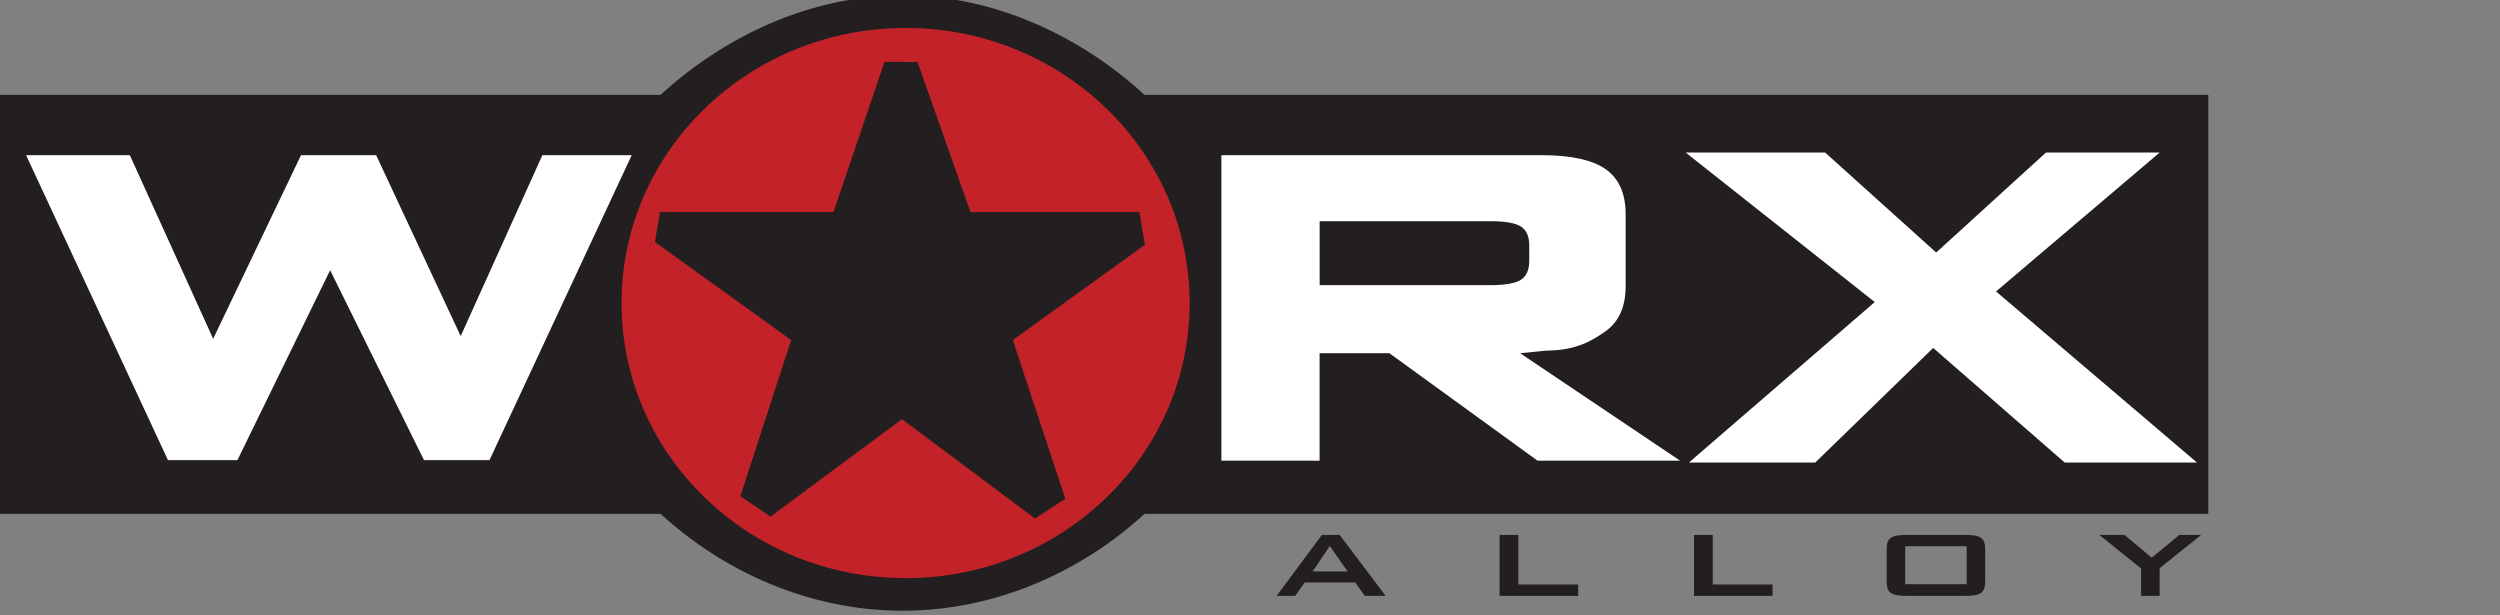
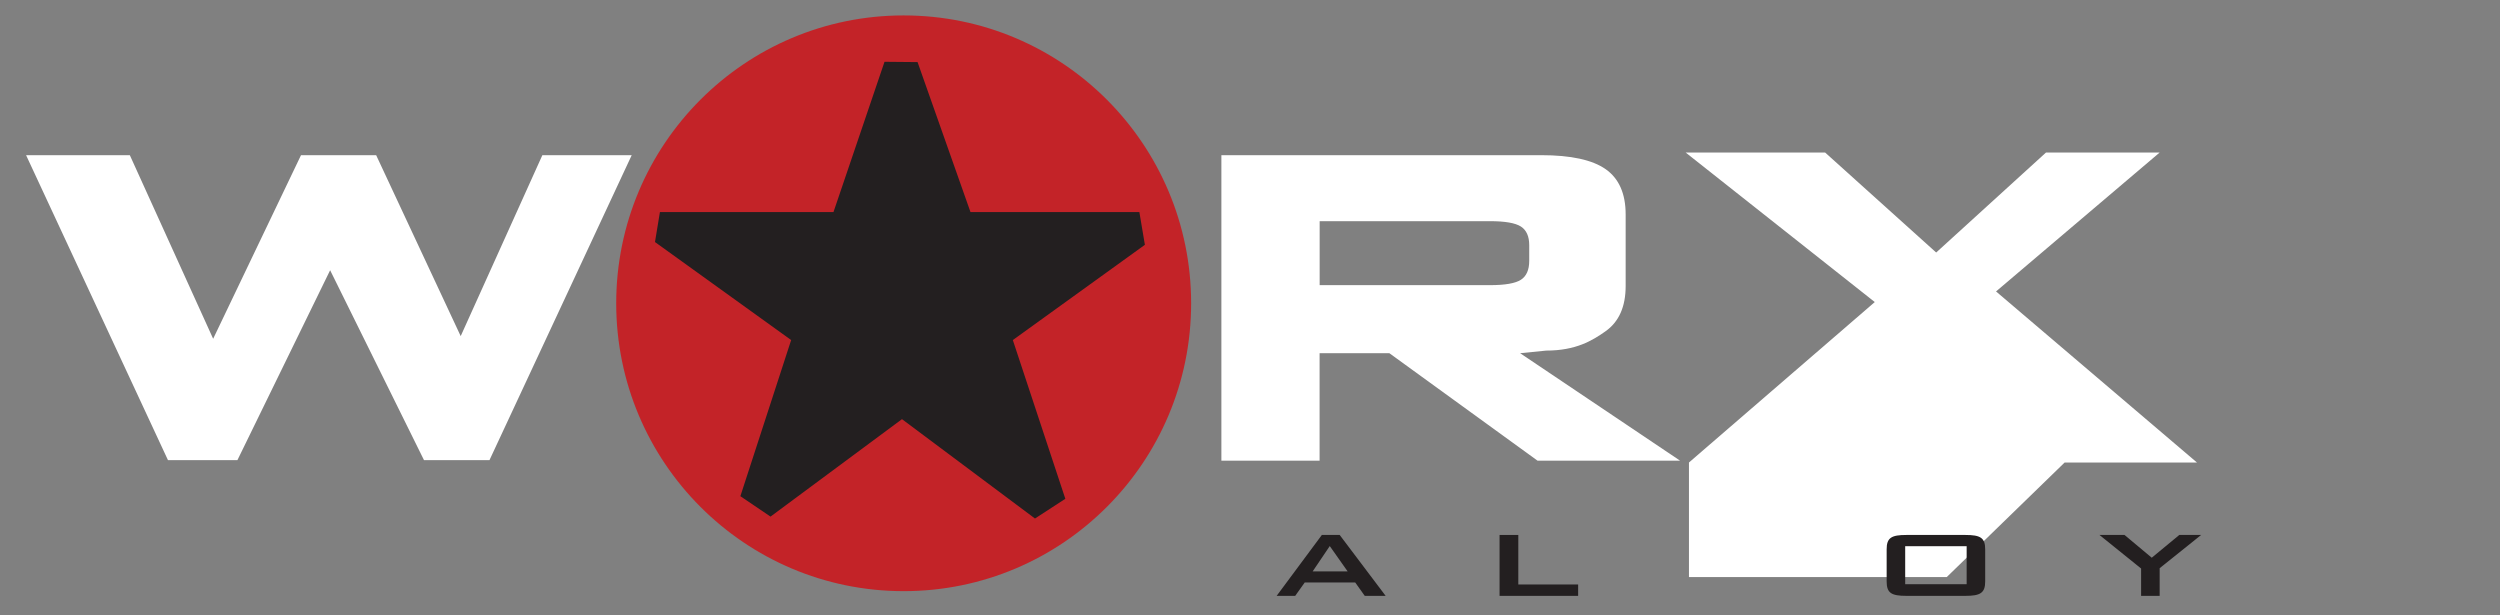
<svg xmlns="http://www.w3.org/2000/svg" version="1.1" baseProfile="basic" id="Layer_1" x="0px" y="0px" width="130px" height="32px" viewBox="0 0 130 32" xml:space="preserve">
  <rect x="0" y="0" width="130" height="32" fill="#808080" stroke="none" />
  <g>
    <ellipse fill="#C32328" cx="46.991" cy="15.771" rx="14.948" ry="14.969" />
-     <path fill="#231F20" d="M59.515,4.932c-3.205-2.941-7.657-5.174-12.582-5.174c-4.924,0-9.377,2.233-12.582,5.174H0V26.72h34.352   c3.205,2.942,7.658,5.038,12.582,5.038s9.376-2.096,12.582-5.038h55.317V4.932H59.515z M47.091,30.062   c-8.157,0-14.77-6.403-14.77-14.304c0-7.9,6.613-14.304,14.77-14.304c8.158,0,14.77,6.404,14.77,14.304   C61.861,23.658,55.249,30.062,47.091,30.062z" />
    <path fill="#FFFFFF" d="M8.735,23.929L1.356,8.069h5.395l4.333,9.547l4.568-9.547h3.908l4.396,9.409l4.247-9.409h4.646   l-7.397,15.859h-3.404l-4.881-9.876l-4.822,9.876H8.735z" />
    <path fill="#FFFFFF" d="M63.512,23.953V8.069h16.628c1.545,0,2.662,0.243,3.355,0.729c0.691,0.485,1.039,1.27,1.039,2.352v3.726   c0,1.072-0.348,1.854-1.039,2.345c-0.693,0.491-1.549,1.01-3.094,1.01l-1.354,0.136l8.316,5.587h-7.412l-7.703-5.587h-3.629v5.587   H63.512z M77.477,11.501h-8.855v3.327h8.855c0.785,0,1.32-0.093,1.609-0.279c0.287-0.185,0.434-0.513,0.434-0.984v-0.816   c0-0.461-0.146-0.784-0.434-0.97C78.797,11.594,78.262,11.501,77.477,11.501z" />
-     <path fill="#FFFFFF" d="M87.826,24.05l9.662-8.343l-9.832-7.774h7.252l5.773,5.198l5.709-5.198h5.91l-8.506,7.222l10.447,8.895   h-6.879l-6.836-5.957l-6.131,5.957H87.826z" />
+     <path fill="#FFFFFF" d="M87.826,24.05l9.662-8.343l-9.832-7.774h7.252l5.773,5.198l5.709-5.198h5.91l-8.506,7.222l10.447,8.895   h-6.879l-6.131,5.957H87.826z" />
    <polygon fill="#231F20" points="38.499,25.802 41.14,17.683 34.059,12.586 34.316,11.027 43.341,11.027 45.995,3.213 47.713,3.229    50.465,11.027 59.247,11.027 59.534,12.73 52.667,17.683 55.397,25.937 53.819,26.963 46.903,21.796 40.067,26.863  " />
    <g>
      <path fill="#231F20" d="M68.736,27.818h0.928l2.389,3.167h-1.086l-0.496-0.696h-2.625l-0.496,0.696h-0.965L68.736,27.818z     M70.076,29.712l-0.928-1.317l-0.889,1.317H70.076z" />
      <path fill="#231F20" d="M77.977,27.818h0.975v2.575h3.111v0.592h-4.086V27.818z" />
-       <path fill="#231F20" d="M88.088,27.818h0.975v2.575h3.109v0.592h-4.084V27.818z" />
      <path fill="#231F20" d="M99.135,27.818h3.064c0.777,0,1.031,0.142,1.031,0.748v1.67c0,0.599-0.254,0.749-1.031,0.749h-3.064    c-0.787,0-1.029-0.15-1.029-0.749v-1.67C98.105,27.96,98.357,27.818,99.135,27.818z M102.266,30.379v-1.978H99.07v1.978H102.266z" />
      <path fill="#231F20" d="M111.336,29.562l-2.164-1.744h1.303l1.416,1.183l1.432-1.183h1.135l-2.156,1.729v1.438h-0.965V29.562z" />
    </g>
  </g>
</svg>